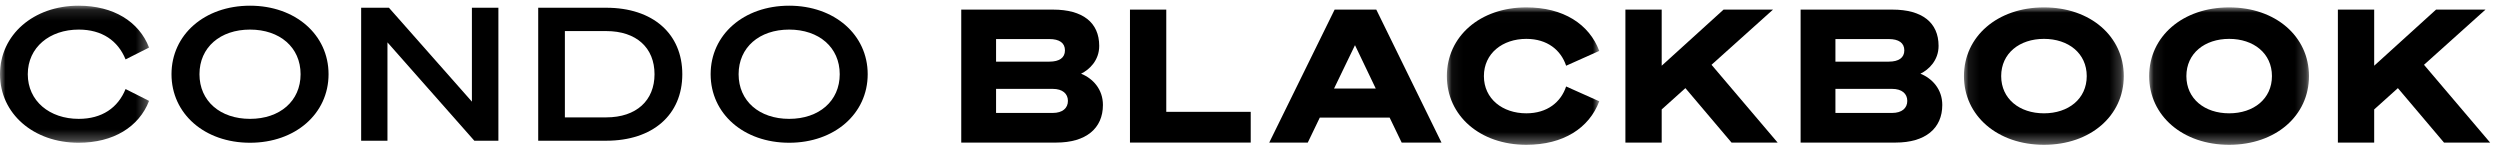
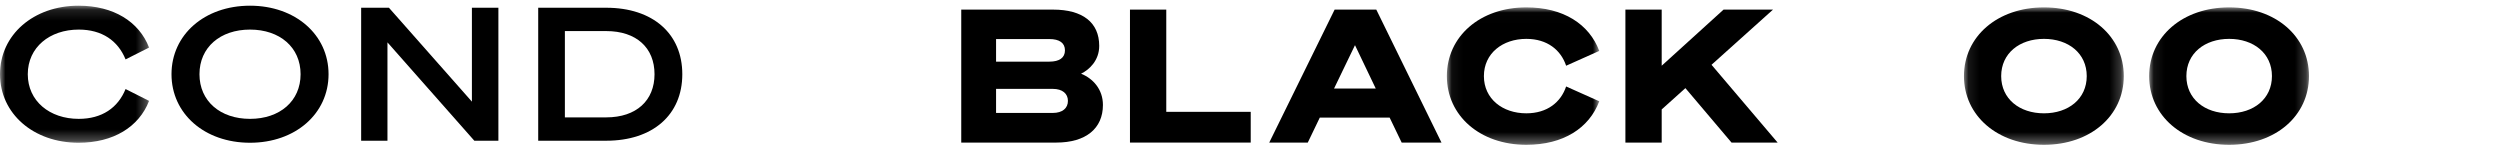
<svg xmlns="http://www.w3.org/2000/svg" xmlns:xlink="http://www.w3.org/1999/xlink" width="230px" height="15px" viewBox="0 0 230 15" version="1.1">
  <defs>
    <polygon id="path-1" points="0.054 0.017 14.077 0.017 14.077 12.66 0.054 12.66" />
    <polygon id="path-3" points="0.089 0.017 14.793 0.017 14.793 12.66 0.089 12.66" />
    <polygon id="path-5" points="0.076 0.017 14.78 0.017 14.78 12.66 0.076 12.66" />
    <polygon id="path-7" points="0 0.121 13.716 0.121 13.716 12.73 0 12.73" />
  </defs>
  <g id="Page-1" stroke="none" stroke-width="1" fill="none" fill-rule="evenodd">
    <g id="Desktop-HD-Homepage" transform="translate(-50, -18)">
      <g id="LOGO" transform="translate(50, 18.266)">
        <path d="M91.638,10.125 L96.852,10.125 C97.755,10.125 98.249,9.682 98.249,9.017 C98.249,8.353 97.755,7.91 96.852,7.91 L91.638,7.91 L91.638,10.125 Z M96.545,5.405 C97.465,5.405 97.976,5.048 97.976,4.366 C97.976,3.684 97.465,3.327 96.545,3.327 L91.638,3.327 L91.638,5.405 L96.545,5.405 Z M88.435,0.618 L96.886,0.618 C99.595,0.618 101.128,1.793 101.128,3.957 C101.128,5.303 100.208,6.155 99.459,6.513 C100.549,6.955 101.469,7.944 101.469,9.392 C101.469,11.556 99.902,12.851 97.176,12.851 L88.435,12.851 L88.435,0.618 Z" id="Fill-1" fill="#000000" />
        <polygon id="Fill-3" fill="#000000" points="103.957 0.618 107.297 0.618 107.297 10.023 115.066 10.023 115.066 12.851 103.957 12.851" />
        <path d="M122.734,7.876 L126.568,7.876 L124.659,3.889 L122.734,7.876 Z M126.619,0.618 L132.616,12.851 L128.953,12.851 L127.846,10.551 L121.422,10.551 L120.315,12.851 L116.77,12.851 L122.785,0.618 L126.619,0.618 Z" id="Fill-5" fill="#000000" />
        <g id="Group-9" transform="translate(133.057, 0.396)">
          <mask id="mask-2" fill="white">
            <use xlink:href="#path-1" />
          </mask>
          <g id="Clip-8" />
          <path d="M7.364,0.017 C10.772,0.017 13.14,1.551 14.077,4.021 L11.027,5.385 C10.55,3.953 9.306,2.914 7.364,2.914 C5.183,2.914 3.462,4.243 3.462,6.339 C3.462,8.435 5.183,9.763 7.364,9.763 C9.306,9.763 10.55,8.724 11.027,7.293 L14.077,8.656 C13.14,11.127 10.772,12.66 7.364,12.66 C3.104,12.66 0.054,9.985 0.054,6.339 C0.054,2.692 3.104,0.017 7.364,0.017" id="Fill-7" fill="#000000" mask="url(#mask-2)" />
        </g>
        <polygon id="Fill-10" fill="#000000" points="152.876 5.78 158.567 0.618 163.116 0.618 157.46 5.695 163.542 12.851 159.3 12.851 155.057 7.842 152.876 9.801 152.876 12.851 149.537 12.851 149.537 0.618 152.876 0.618" />
-         <path d="M168.859,10.125 L174.073,10.125 C174.976,10.125 175.47,9.682 175.47,9.017 C175.47,8.353 174.976,7.91 174.073,7.91 L168.859,7.91 L168.859,10.125 Z M173.766,5.405 C174.686,5.405 175.197,5.048 175.197,4.366 C175.197,3.684 174.686,3.327 173.766,3.327 L168.859,3.327 L168.859,5.405 L173.766,5.405 Z M165.656,0.618 L174.107,0.618 C176.816,0.618 178.349,1.793 178.349,3.957 C178.349,5.303 177.429,6.155 176.68,6.513 C177.77,6.955 178.69,7.944 178.69,9.392 C178.69,11.556 177.123,12.851 174.397,12.851 L165.656,12.851 L165.656,0.618 Z" id="Fill-12" fill="#000000" />
        <g id="Group-16" transform="translate(180.595, 0.396)">
          <mask id="mask-4" fill="white">
            <use xlink:href="#path-3" />
          </mask>
          <g id="Clip-15" />
          <path d="M3.514,6.338 C3.514,8.435 5.2,9.763 7.45,9.763 C9.699,9.763 11.385,8.435 11.385,6.338 C11.385,4.243 9.699,2.914 7.45,2.914 C5.2,2.914 3.514,4.243 3.514,6.338 M14.793,6.338 C14.793,9.985 11.726,12.66 7.45,12.66 C3.173,12.66 0.089,9.985 0.089,6.338 C0.089,2.693 3.173,0.017 7.45,0.017 C11.726,0.017 14.793,2.693 14.793,6.338" id="Fill-14" fill="#000000" mask="url(#mask-4)" />
        </g>
        <g id="Group-19" transform="translate(197.647, 0.396)">
          <mask id="mask-6" fill="white">
            <use xlink:href="#path-5" />
          </mask>
          <g id="Clip-18" />
          <path d="M3.5,6.338 C3.5,8.435 5.187,9.763 7.436,9.763 C9.685,9.763 11.372,8.435 11.372,6.338 C11.372,4.243 9.685,2.914 7.436,2.914 C5.187,2.914 3.5,4.243 3.5,6.338 M14.78,6.338 C14.78,9.985 11.713,12.66 7.436,12.66 C3.16,12.66 0.076,9.985 0.076,6.338 C0.076,2.693 3.16,0.017 7.436,0.017 C11.713,0.017 14.78,2.693 14.78,6.338" id="Fill-17" fill="#000000" mask="url(#mask-6)" />
        </g>
-         <polygon id="Fill-20" fill="#000000" points="218.425 5.78 224.116 0.618 228.665 0.618 223.008 5.695 229.091 12.851 224.848 12.851 220.606 7.842 218.425 9.801 218.425 12.851 215.085 12.851 215.085 0.618 218.425 0.618" />
        <g id="Group-24" transform="translate(0, 0.137)">
          <mask id="mask-8" fill="white">
            <use xlink:href="#path-7" />
          </mask>
          <g id="Clip-23" />
          <path d="M7.224,0.121 C10.427,0.121 12.779,1.569 13.716,3.972 L11.552,5.062 C10.854,3.342 9.388,2.319 7.241,2.319 C4.567,2.319 2.556,3.955 2.556,6.425 C2.556,8.896 4.567,10.532 7.241,10.532 C9.388,10.532 10.854,9.509 11.552,7.789 L13.716,8.879 C12.779,11.282 10.427,12.73 7.224,12.73 C3.084,12.73 -2.58362168e-05,10.054 -2.58362168e-05,6.425 C-2.58362168e-05,2.796 3.084,0.121 7.224,0.121" id="Fill-22" fill="#000000" mask="url(#mask-8)" />
        </g>
        <path d="M18.351,6.562 C18.351,9.033 20.259,10.669 23.002,10.669 C25.746,10.669 27.654,9.033 27.654,6.562 C27.654,4.092 25.746,2.456 23.002,2.456 C20.259,2.456 18.351,4.092 18.351,6.562 M30.227,6.562 C30.227,10.192 27.177,12.867 23.002,12.867 C18.811,12.867 15.778,10.192 15.778,6.562 C15.778,2.933 18.811,0.258 23.002,0.258 C27.177,0.258 30.227,2.933 30.227,6.562" id="Fill-25" fill="#000000" />
        <polygon id="Fill-27" fill="#000000" points="45.852 12.679 43.637 12.679 35.646 3.632 35.646 12.679 33.226 12.679 33.226 0.446 35.782 0.446 43.415 9.085 43.415 0.446 45.852 0.446" />
        <path d="M55.769,10.533 C58.563,10.533 60.216,8.965 60.216,6.563 C60.216,4.143 58.563,2.593 55.769,2.593 L51.969,2.593 L51.969,10.533 L55.769,10.533 Z M49.515,0.446 L55.769,0.446 C60.062,0.446 62.772,2.831 62.772,6.563 C62.772,10.294 60.062,12.68 55.769,12.68 L49.515,12.68 L49.515,0.446 Z" id="Fill-29" fill="#000000" />
-         <path d="M67.952,6.562 C67.952,9.033 69.86,10.669 72.603,10.669 C75.346,10.669 77.255,9.033 77.255,6.562 C77.255,4.092 75.346,2.456 72.603,2.456 C69.86,2.456 67.952,4.092 67.952,6.562 M79.828,6.562 C79.828,10.192 76.778,12.867 72.603,12.867 C68.412,12.867 65.379,10.192 65.379,6.562 C65.379,2.933 68.412,0.258 72.603,0.258 C76.778,0.258 79.828,2.933 79.828,6.562" id="Fill-31" fill="#000000" />
      </g>
    </g>
  </g>
</svg>